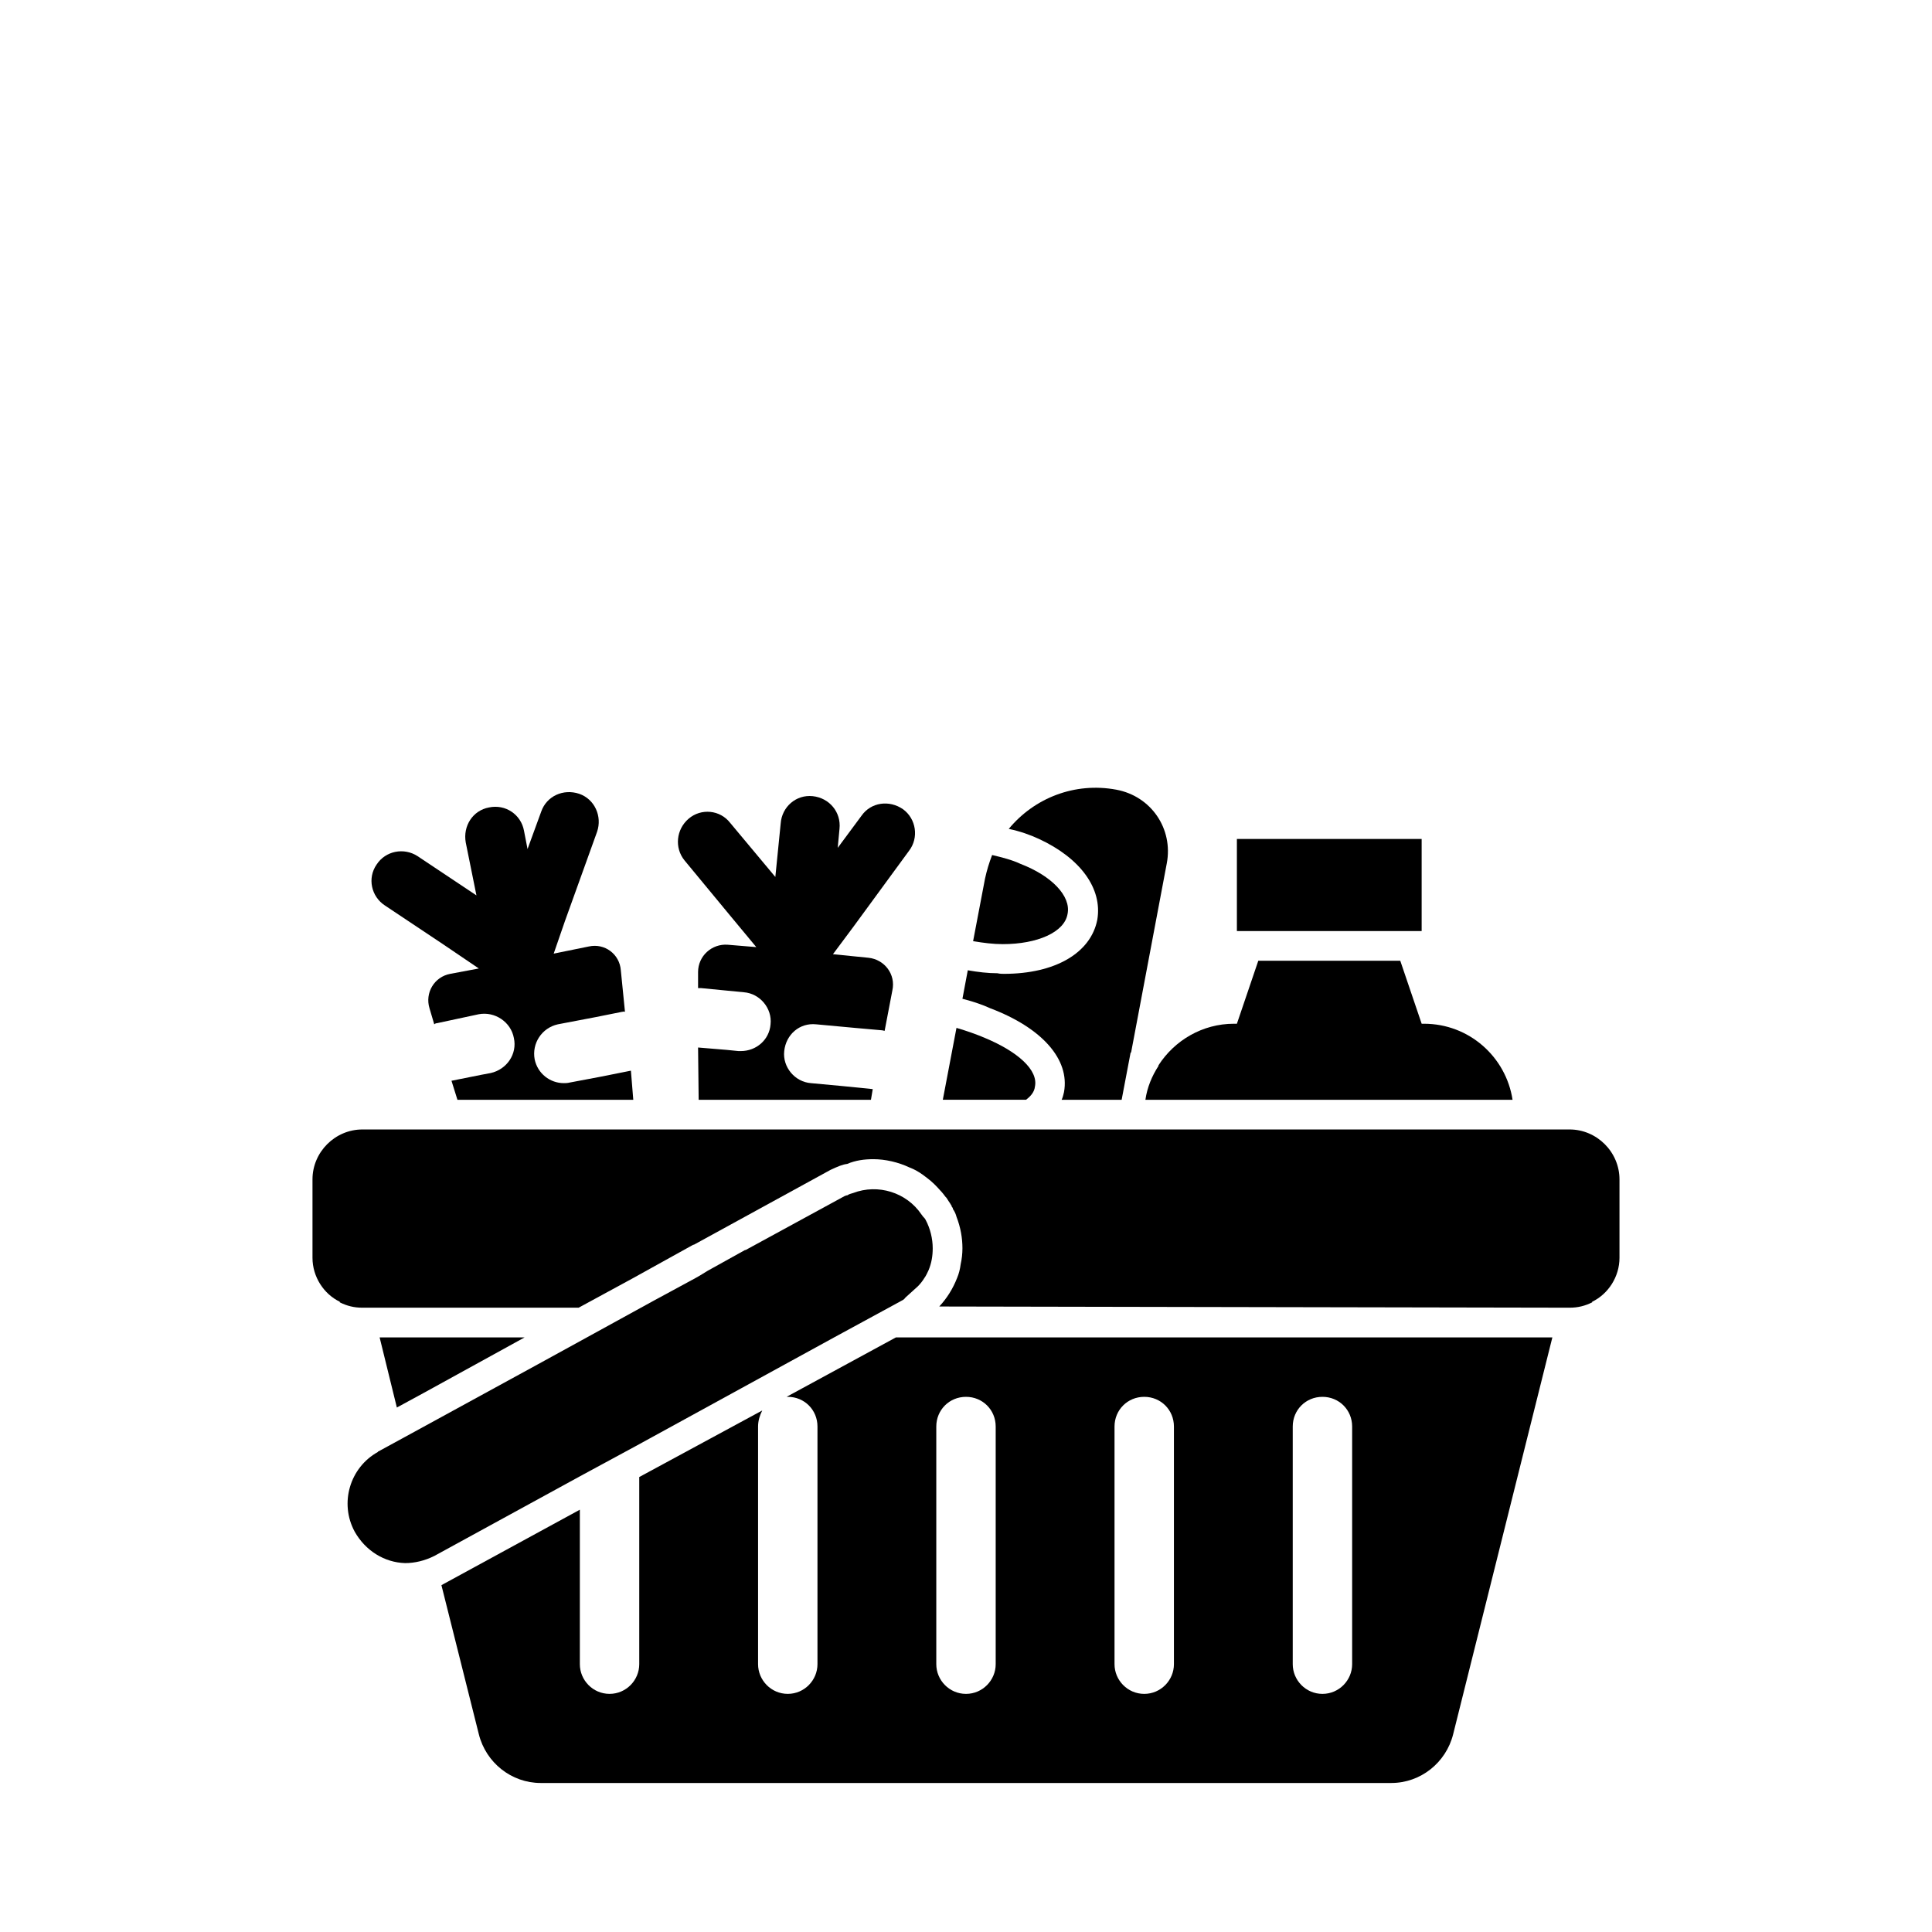
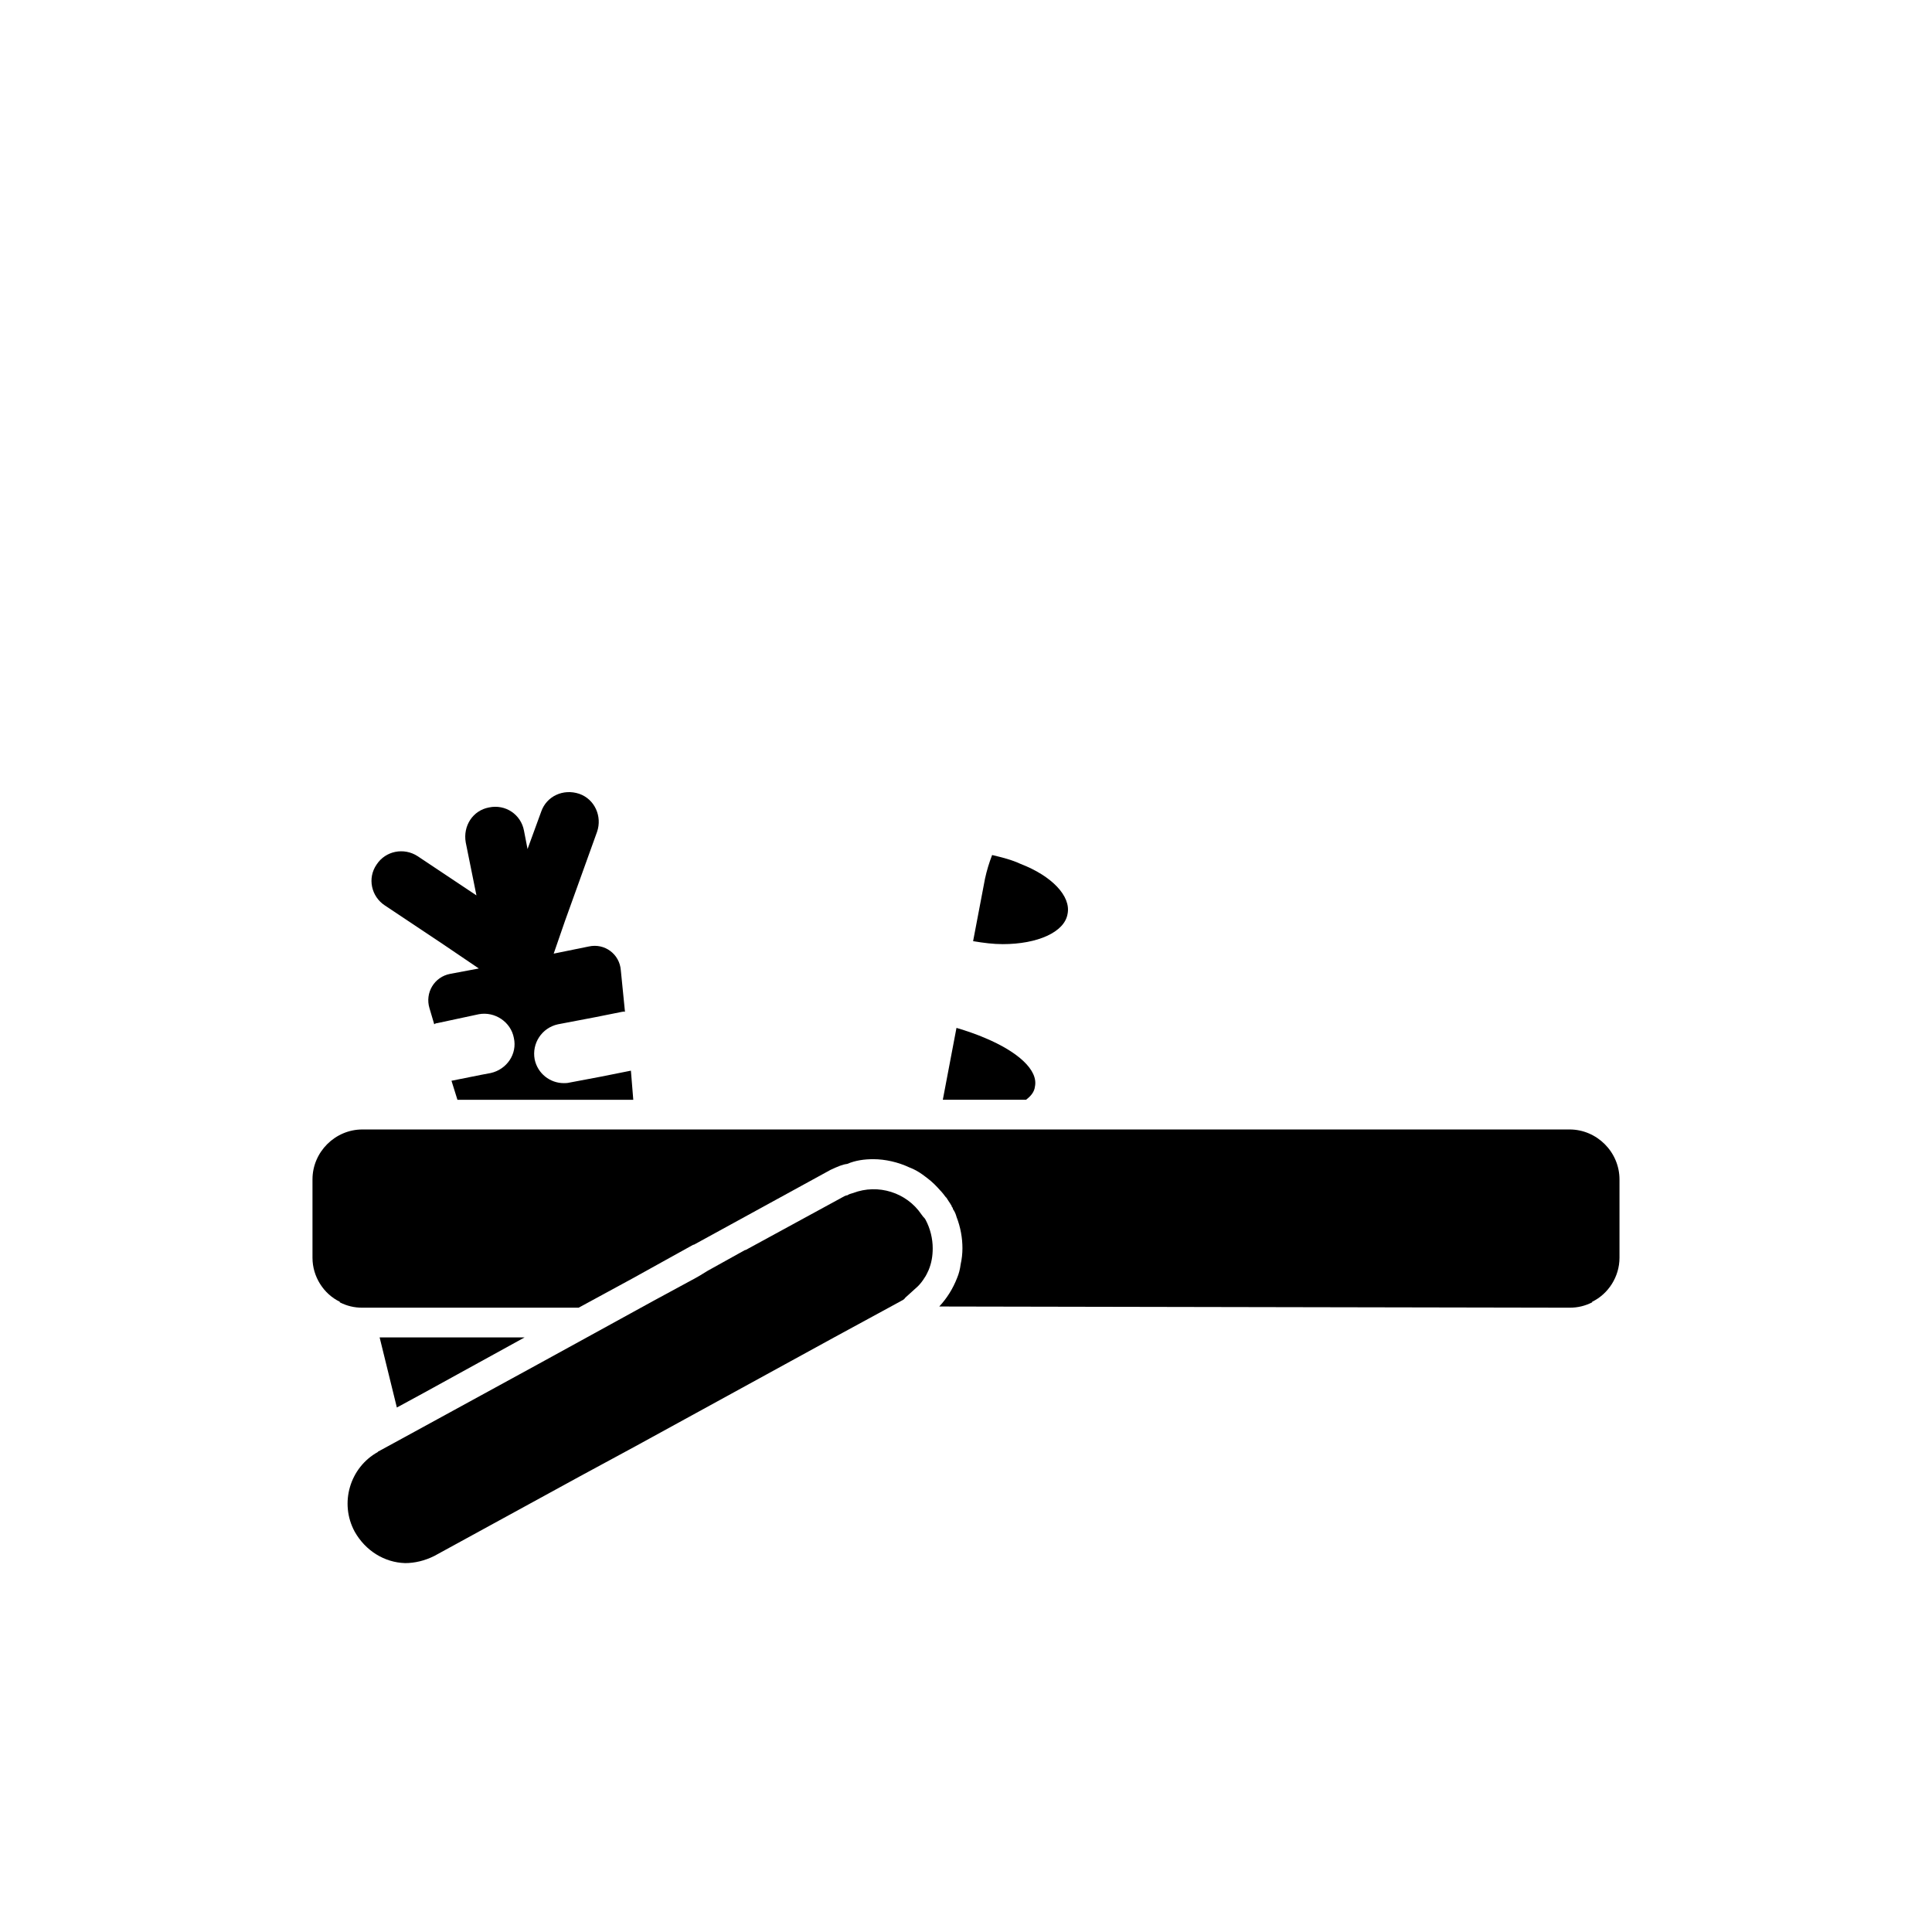
<svg xmlns="http://www.w3.org/2000/svg" fill="#000000" width="800px" height="800px" version="1.1" viewBox="144 144 512 512">
  <g>
    <path d="m559.96 443.32h-319.92c-7.242 0-13.227 5.984-13.227 13.227v20.781c0 5.039 2.992 9.605 7.242 11.652v0.156c1.891 0.945 3.777 1.418 5.984 1.418h57.309l14.484-7.871 1.418-0.789 14.484-8.031h0.156l36.211-19.836c2.047-0.945 3.148-1.418 4.41-1.574 2.203-0.945 4.566-1.258 6.926-1.258 3.148 0 6.613 0.789 9.605 2.203 1.258 0.473 2.363 1.102 3.465 1.891 0.473 0.316 0.789 0.629 1.258 0.945 1.258 0.945 2.363 2.047 3.465 3.305 0.473 0.473 0.945 1.102 1.418 1.73 0.156 0 0.629 0.945 1.102 1.574 0.156 0.316 0.316 0.473 0.473 0.789v0.156c0.156 0.156 0.316 0.316 0.316 0.629 0.473 0.629 0.789 1.418 0.945 2.047 1.102 2.832 1.574 5.668 1.574 8.344 0 1.418-0.156 2.832-0.473 4.25-0.156 1.258-0.473 2.519-0.945 3.621-1.102 2.832-2.676 5.352-4.723 7.559l167.04 0.316c2.203 0 4.094-0.473 5.984-1.418v-0.156c4.25-2.047 7.242-6.613 7.242-11.652v-20.781c-0.004-7.242-5.988-13.227-13.23-13.227z" />
    <path d="m283.02 498.43h-38.414l4.566 18.578 7.242-3.938z" />
-     <path d="m381.42 498.43-28.969 15.742h0.316c4.41 0 7.871 3.465 7.871 7.871v62.977c0 4.25-3.465 7.871-7.871 7.871-4.41 0-7.871-3.621-7.871-7.871v-62.977c0-1.574 0.473-2.992 1.102-4.25l-32.59 17.633v49.594c0 4.25-3.465 7.871-7.871 7.871-4.41 0-7.871-3.621-7.871-7.871v-40.934l-36.684 19.996 9.918 39.516c1.891 7.559 8.66 12.91 16.375 12.91h225.45c7.715 0 14.484-5.352 16.375-12.91l26.293-105.17h-8.031zm105.17 23.617c0-4.41 3.465-7.871 7.871-7.871 4.41 0 7.871 3.465 7.871 7.871v62.977c0 4.25-3.465 7.871-7.871 7.871-4.41 0-7.871-3.621-7.871-7.871zm-47.23 0c0-4.41 3.465-7.871 7.871-7.871 4.41 0 7.871 3.465 7.871 7.871v62.977c0 4.25-3.465 7.871-7.871 7.871-4.41 0-7.871-3.621-7.871-7.871zm-47.234 0c0-4.41 3.465-7.871 7.871-7.871 4.41 0 7.871 3.465 7.871 7.871v62.977c0 4.25-3.465 7.871-7.871 7.871-4.41 0-7.871-3.621-7.871-7.871z" />
-     <path d="m451.01 426.48c-1.73 2.676-2.992 5.668-3.465 8.973h97.297c-1.73-11.336-11.492-20.152-23.457-20.152h-0.629l-5.668-16.688h-37.629l-5.668 16.688h-0.789c-8.344 0-15.742 4.41-19.996 11.02 0.004 0.004 0.004 0.004 0.004 0.16z" />
-     <path d="m520.75 390.58v-24.246h-48.961v24.406h48.961z" />
-     <path d="m406.45 411.21c13.699 5.195 21.098 13.539 19.523 22.199-0.156 0.629-0.316 1.418-0.629 2.047h15.902l2.363-12.438 0.156-0.156 9.445-50.066c1.73-9.133-4.094-17.789-13.383-19.523-11.02-2.047-21.727 2.203-28.496 10.391 2.992 0.629 5.668 1.574 8.031 2.676 10.863 5.039 16.848 13.066 15.43 21.41-1.73 8.816-11.18 14.328-24.719 14.328-0.473 0-1.102 0-1.73-0.156-2.519 0-5.195-0.316-7.871-0.789l-1.418 7.559 0.629 0.156c2.359 0.633 4.719 1.418 6.766 2.363z" />
    <path d="m426.92 386.18c0.945-4.723-4.25-10.078-12.438-13.227-2.363-1.102-4.879-1.73-7.559-2.363-0.789 2.047-1.418 4.094-1.891 6.297l-3.148 16.531c2.832 0.473 5.352 0.789 7.871 0.789 9.133 0 16.375-3.148 17.164-8.027z" />
    <path d="m415.9 435.45c1.258-0.945 2.203-2.047 2.363-3.465 0.945-4.41-4.566-9.289-13.227-12.91-2.203-0.945-4.879-1.891-7.559-2.676l-3.621 19.051z" />
    <path d="m312.46 527.24 52.586-28.812 14.484-7.875 3.465-1.891c0.316-0.156 0.629-0.316 0.945-0.789l3.305-2.992c0.629-0.629 1.258-1.418 1.73-2.203 0.473-0.629 0.789-1.418 1.102-2.047 0.789-1.891 1.102-3.777 1.102-5.824 0-2.519-0.629-5.195-1.891-7.559-0.156-0.316-0.316-0.473-0.629-0.789-0.156-0.156-0.316-0.473-0.473-0.629-3.938-5.824-11.492-8.188-18.105-5.668-0.629 0.156-1.102 0.316-1.574 0.629h-0.156c-0.156 0-0.316 0.156-0.473 0.156l-26.293 14.328h-0.156l-9.918 5.512-2.047 1.258-1.102 0.629-11.336 6.141-3.148 1.73-14.328 7.871-12.91 7.086-35.426 19.363-6.926 3.777s-0.156 0-0.156 0.156c-7.398 4.094-10.234 13.539-6.141 21.098 2.832 5.039 7.871 8.188 13.383 8.344 2.519 0 5.195-0.629 7.715-1.891l38.574-21.098z" />
-     <path d="m337.5 386.65 6.926 8.344-7.559-0.629c-4.25-0.316-7.871 2.992-7.871 7.242v4.25h0.789l6.453 0.629 4.879 0.473c4.25 0.316 7.559 4.25 7.086 8.5-0.316 4.094-3.777 7.086-7.871 7.086h-0.629l-3.148-0.316-7.559-0.629 0.156 13.855h45.66l0.473-2.832-7.871-0.789-8.5-0.789c-4.25-0.316-7.559-4.25-7.086-8.5 0.473-4.41 4.094-7.559 8.5-7.086l10.234 0.945 7.086 0.629c0.316 0 0.629 0.156 0.789 0.156l2.047-10.707c0.945-4.25-2.047-8.188-6.297-8.66l-9.445-0.945 5.512-7.398 14.641-19.996c2.676-3.465 1.891-8.5-1.574-11.02-3.621-2.519-8.5-1.891-11.02 1.73l-6.297 8.5 0.473-5.039c0.473-4.41-2.676-8.188-7.086-8.66-4.41-0.473-8.188 2.832-8.5 7.242l-1.418 14.168-11.965-14.328c-2.676-3.465-7.715-3.938-11.02-1.102-3.305 2.832-3.777 7.715-1.102 11.02z" />
    <path d="m246.02 383.97 15.586 10.391 9.289 6.297-7.559 1.418c-4.25 0.789-6.769 5.039-5.512 9.133l1.258 4.25c0.156-0.156 0.473-0.316 0.789-0.316l6.613-1.418 4.41-0.945c4.25-0.789 8.5 2.047 9.289 6.297 0.945 4.25-1.891 8.344-6.141 9.289l-2.519 0.473-7.871 1.574 1.574 5.039h46.602l-0.629-7.715-7.871 1.574-8.344 1.574c-0.629 0.156-1.102 0.156-1.574 0.156-3.621 0-6.926-2.519-7.715-6.297-0.789-4.25 1.891-8.344 6.141-9.289l9.918-1.891 7.086-1.418c0.316 0 0.473-0.156 0.789 0l-1.102-11.02c-0.316-4.25-4.25-7.242-8.5-6.297l-9.289 1.891 2.992-8.66 8.5-23.617c1.418-4.094-0.629-8.66-4.723-10.078-4.25-1.418-8.66 0.629-10.078 4.723l-3.621 9.918-0.945-4.879c-0.789-4.25-4.879-7.086-9.289-6.141-4.25 0.789-6.926 4.879-6.141 9.289l2.832 14.012-15.586-10.391c-3.621-2.363-8.5-1.418-10.863 2.203-2.523 3.629-1.418 8.508 2.203 10.871z" />
  </g>
</svg>